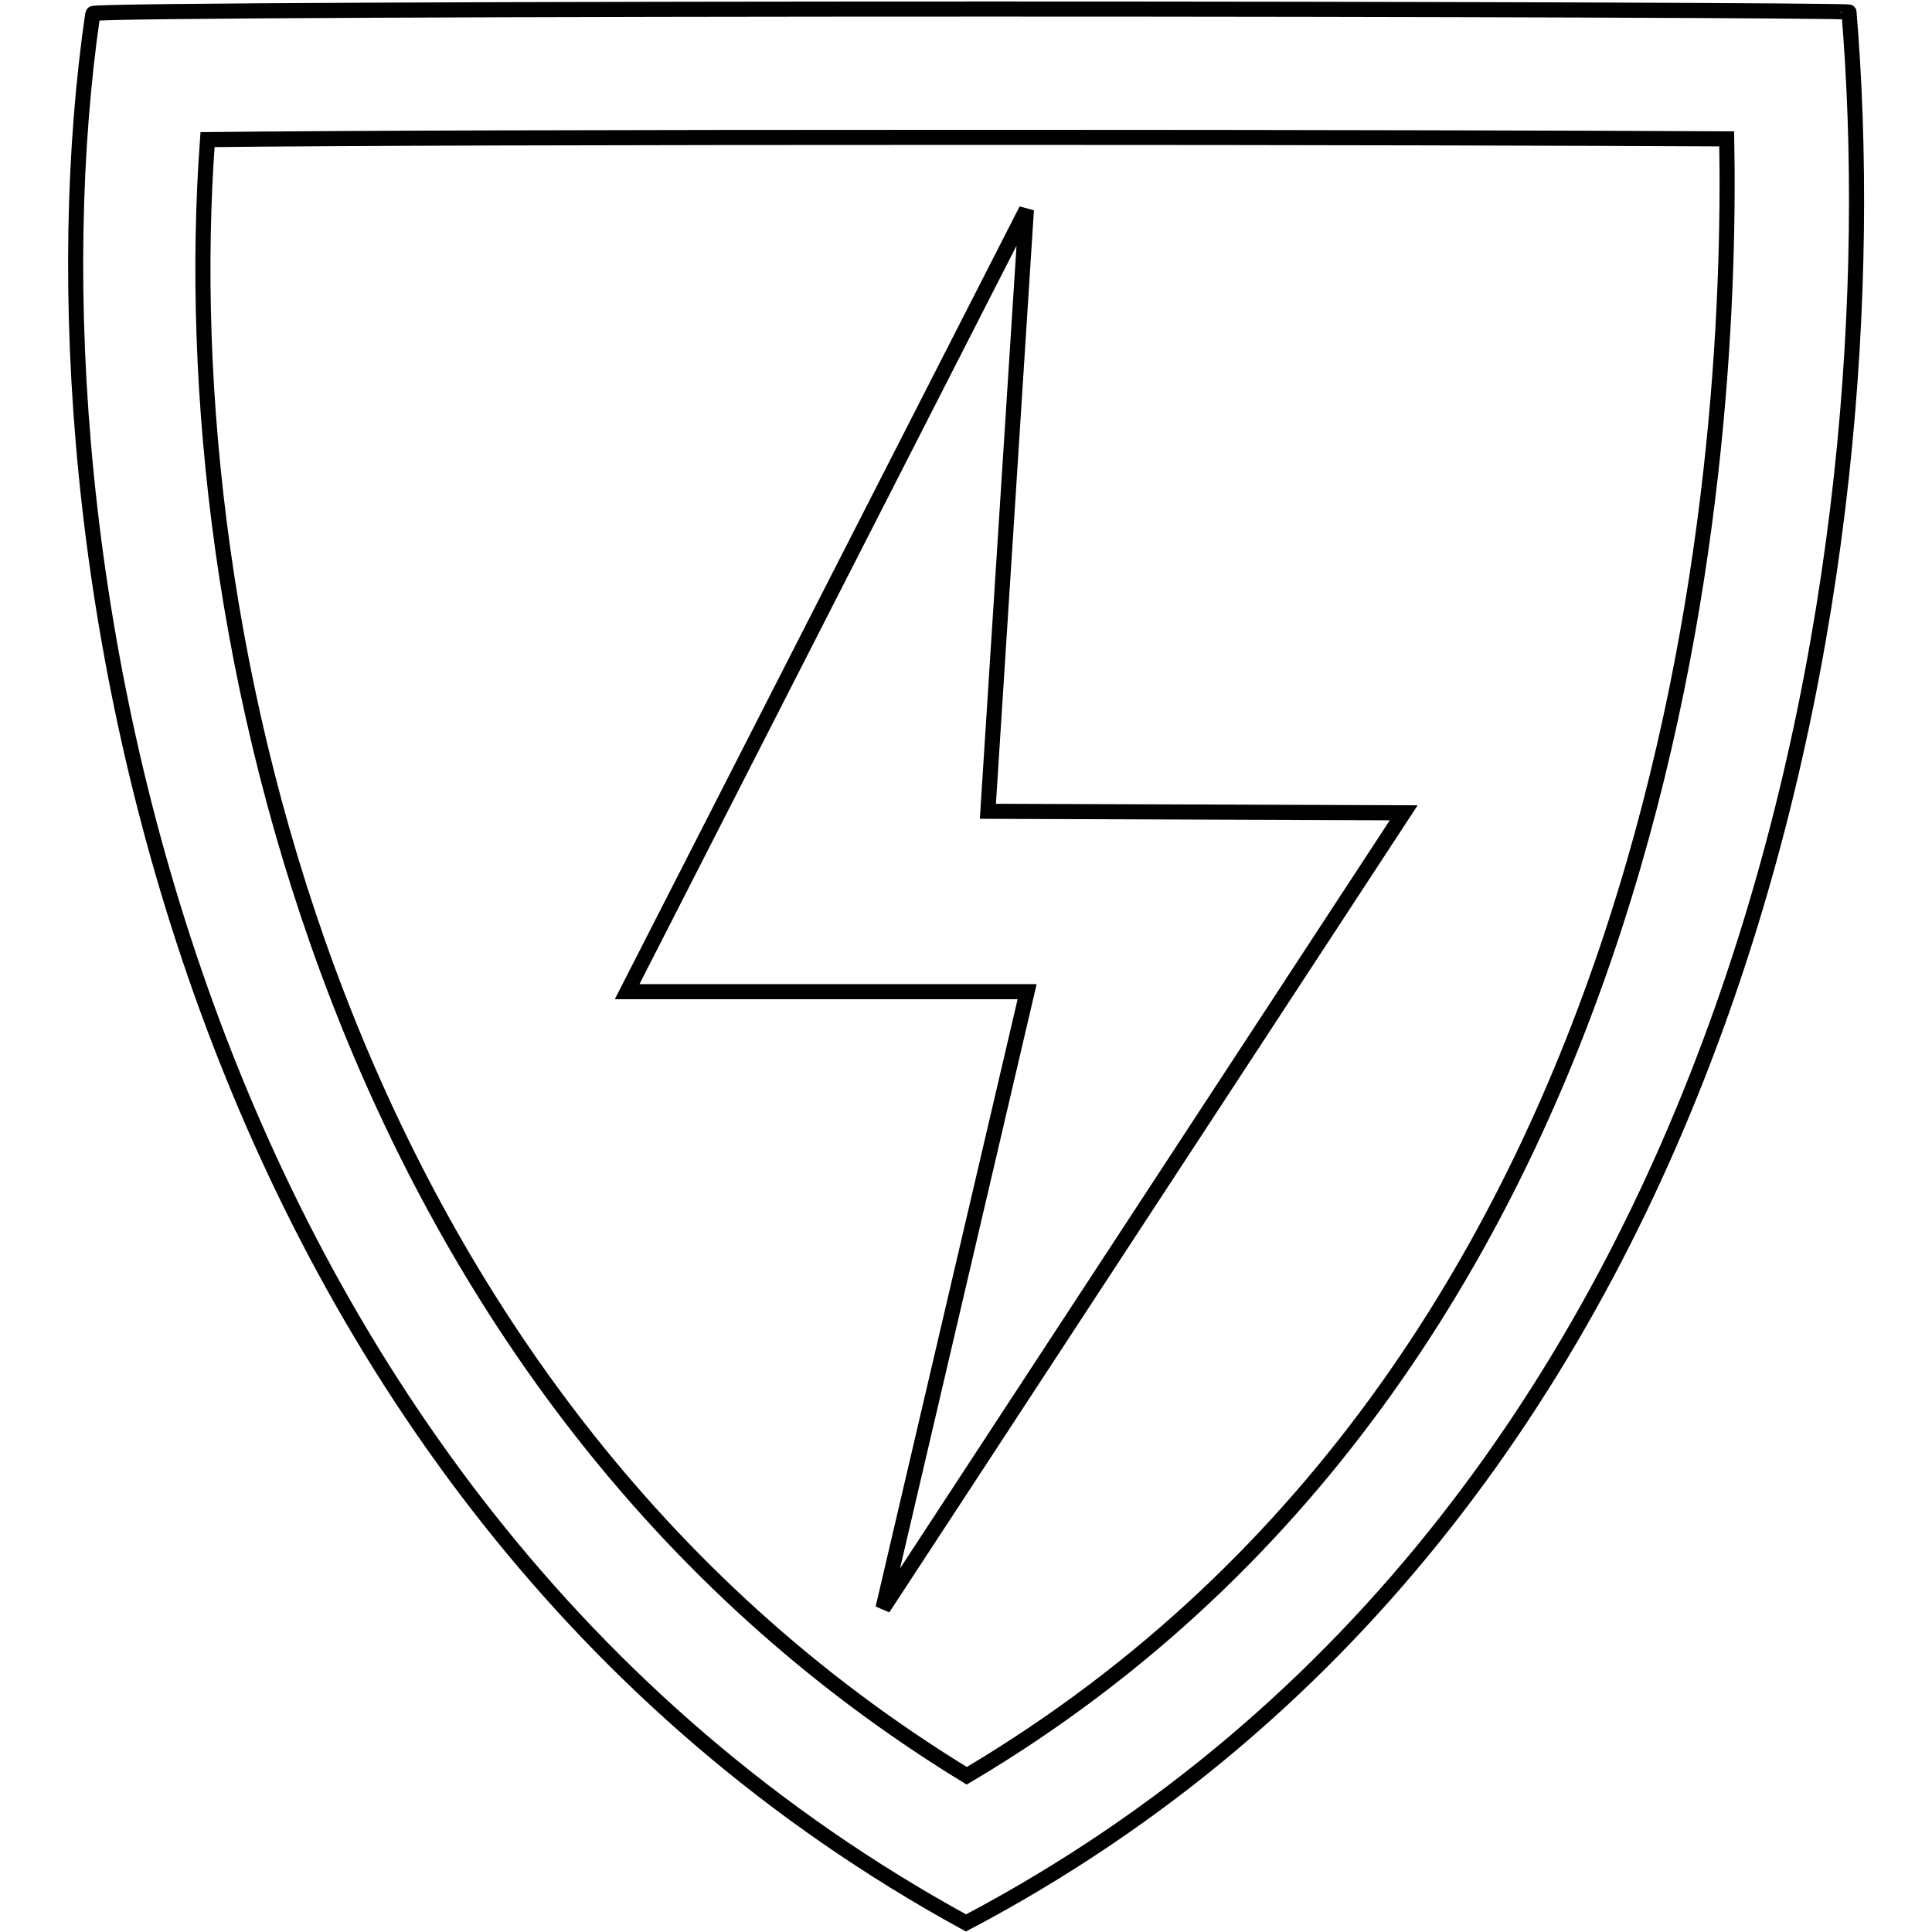
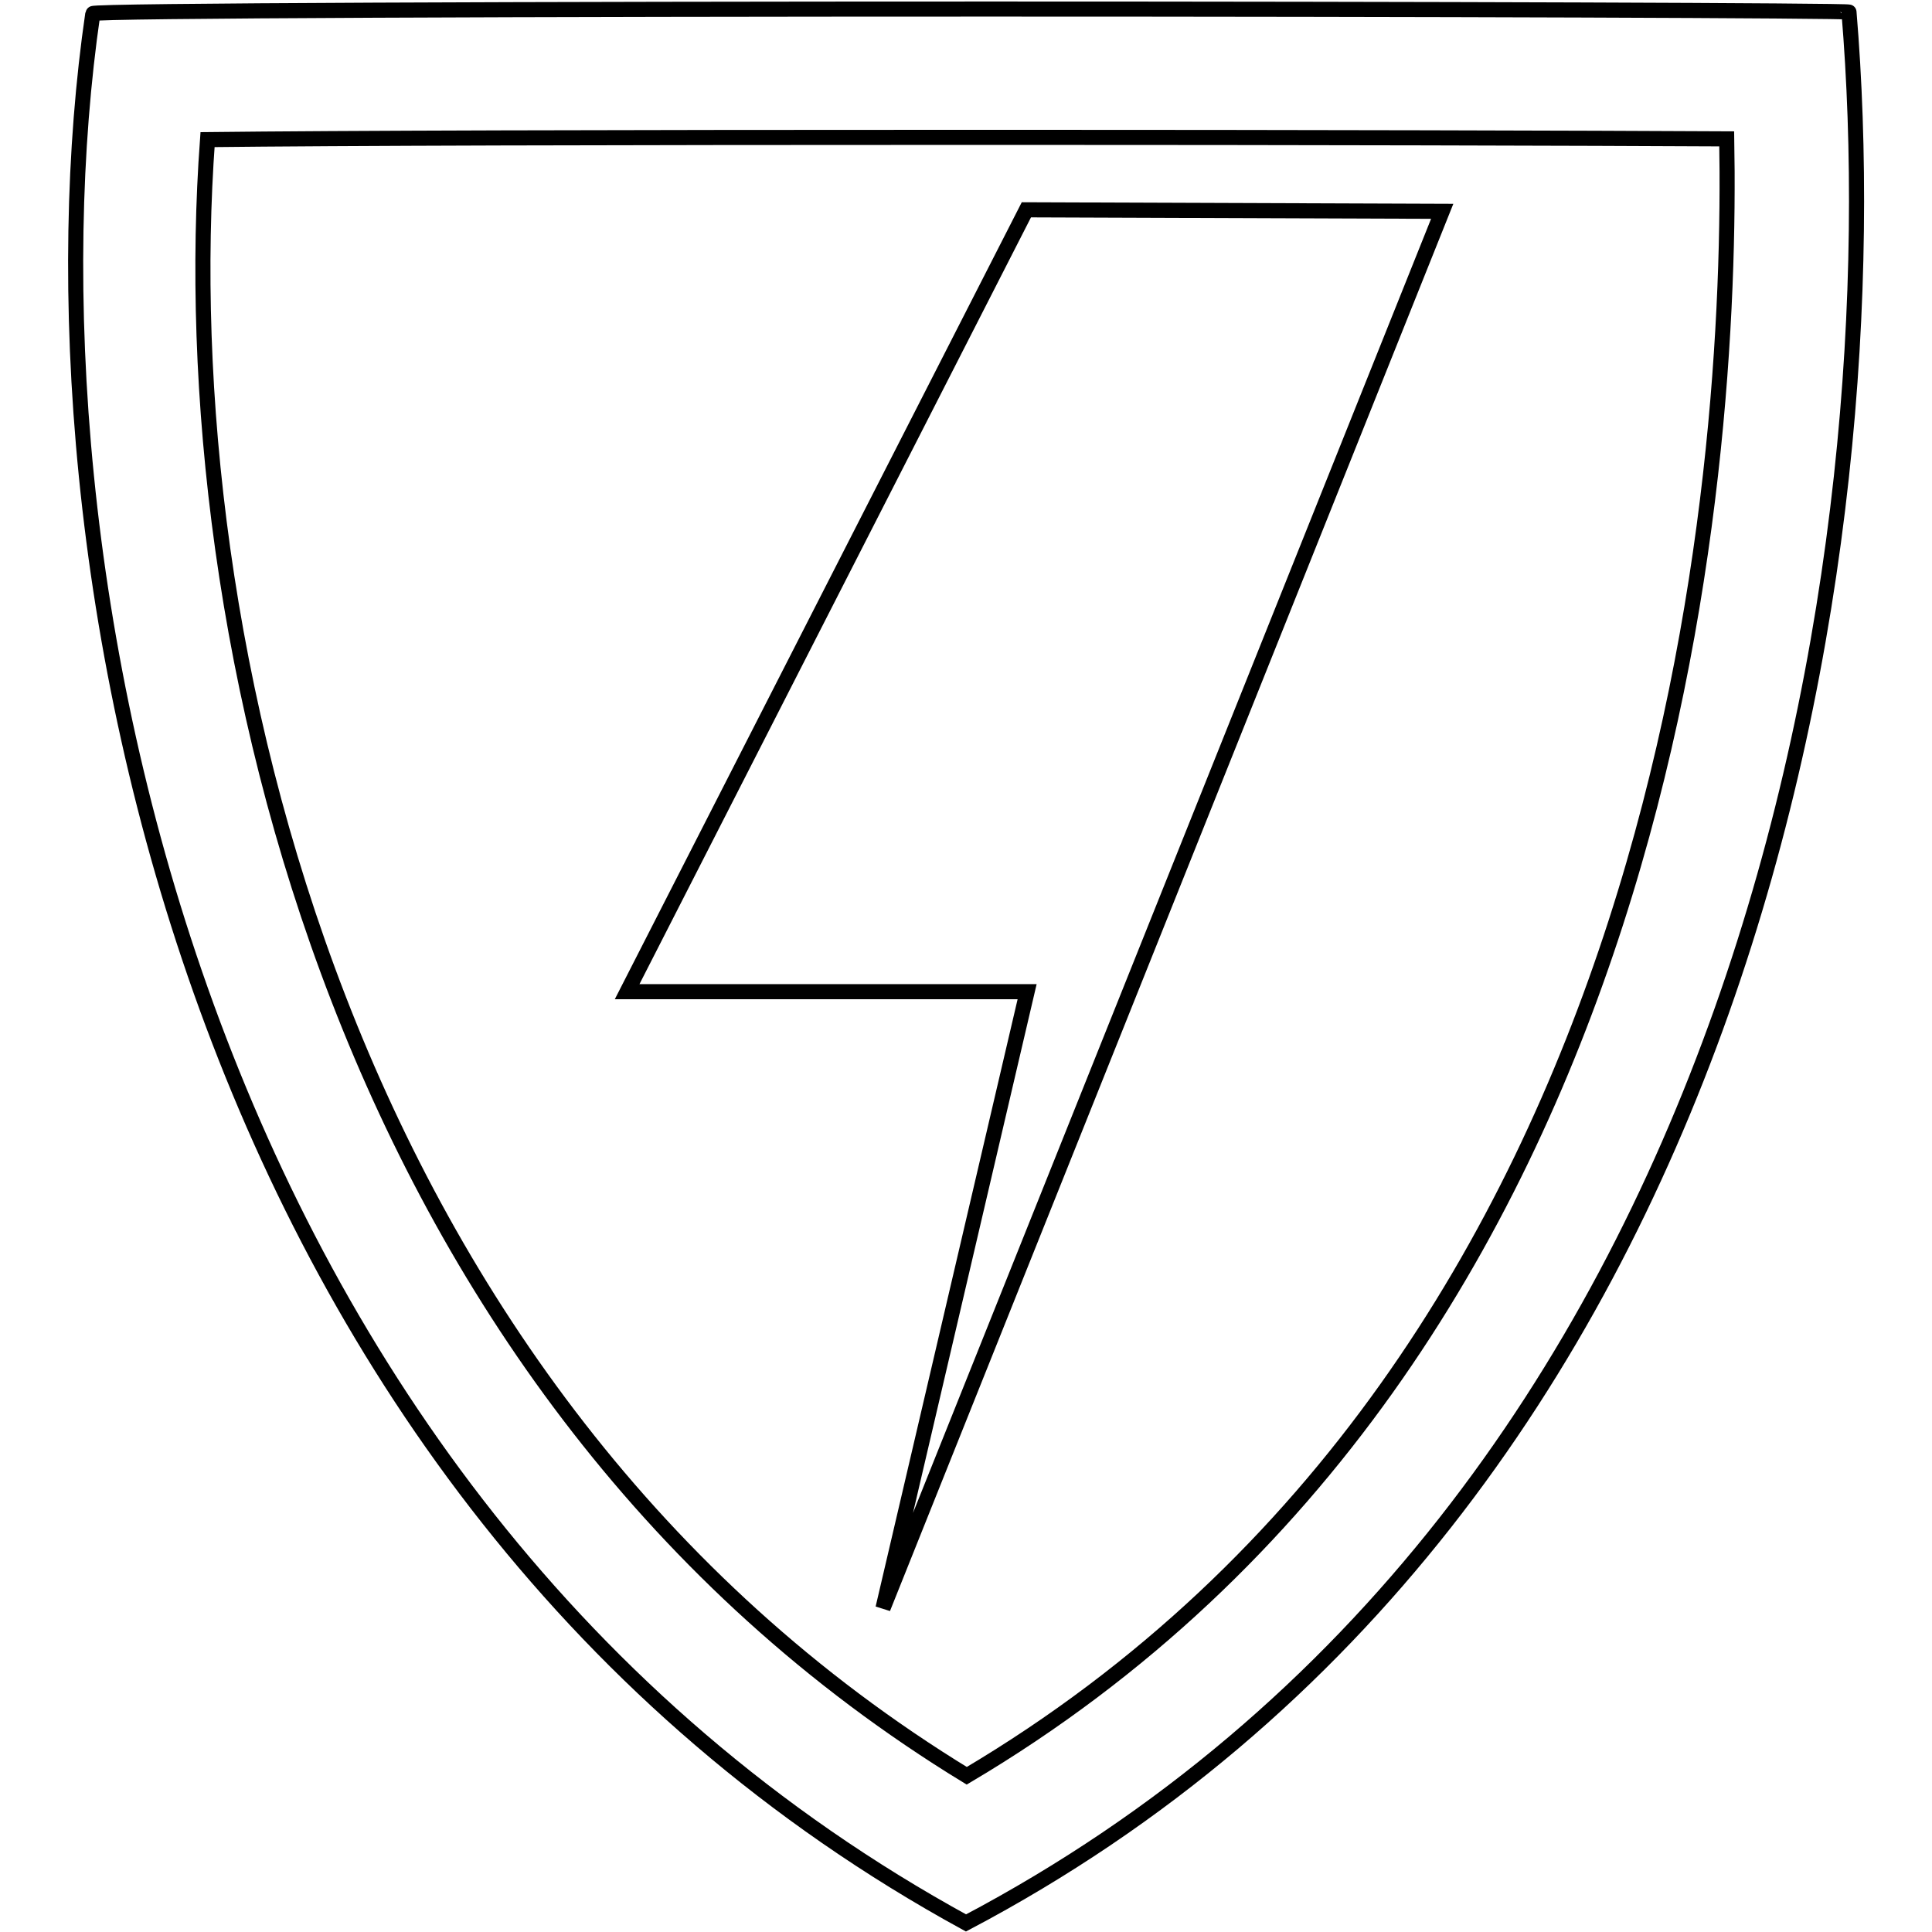
<svg xmlns="http://www.w3.org/2000/svg" version="1.1" x="0px" y="0px" viewBox="0 0 256 256" enable-background="new 0 0 256 256" xml:space="preserve">
  <g>
-     <path stroke-width="2" fill-opacity="0" stroke="#000000" d="M117,213.1l19.1-81.7l-53,0L136,27.8l-5.1,79.7l55.1,0.2L117,213.1z M131.3,18.2c42.6,0,78.3,0.1,97.5,0.2 c0.8,43.8-6.5,161.1-100.7,216.9C45.1,184.6,22.7,83.8,27.5,18.5C45,18.3,79.2,18.2,131.3,18.2 M131.3,1.2c-59,0-119,0.2-119,0.6 C2,72.3,24.3,198.1,128,254.8C233.1,199.4,250.9,72.4,245,1.6C245,1.4,188.6,1.2,131.3,1.2L131.3,1.2z" />
+     <path stroke-width="2" fill-opacity="0" stroke="#000000" d="M117,213.1l19.1-81.7l-53,0L136,27.8l55.1,0.2L117,213.1z M131.3,18.2c42.6,0,78.3,0.1,97.5,0.2 c0.8,43.8-6.5,161.1-100.7,216.9C45.1,184.6,22.7,83.8,27.5,18.5C45,18.3,79.2,18.2,131.3,18.2 M131.3,1.2c-59,0-119,0.2-119,0.6 C2,72.3,24.3,198.1,128,254.8C233.1,199.4,250.9,72.4,245,1.6C245,1.4,188.6,1.2,131.3,1.2L131.3,1.2z" />
  </g>
</svg>